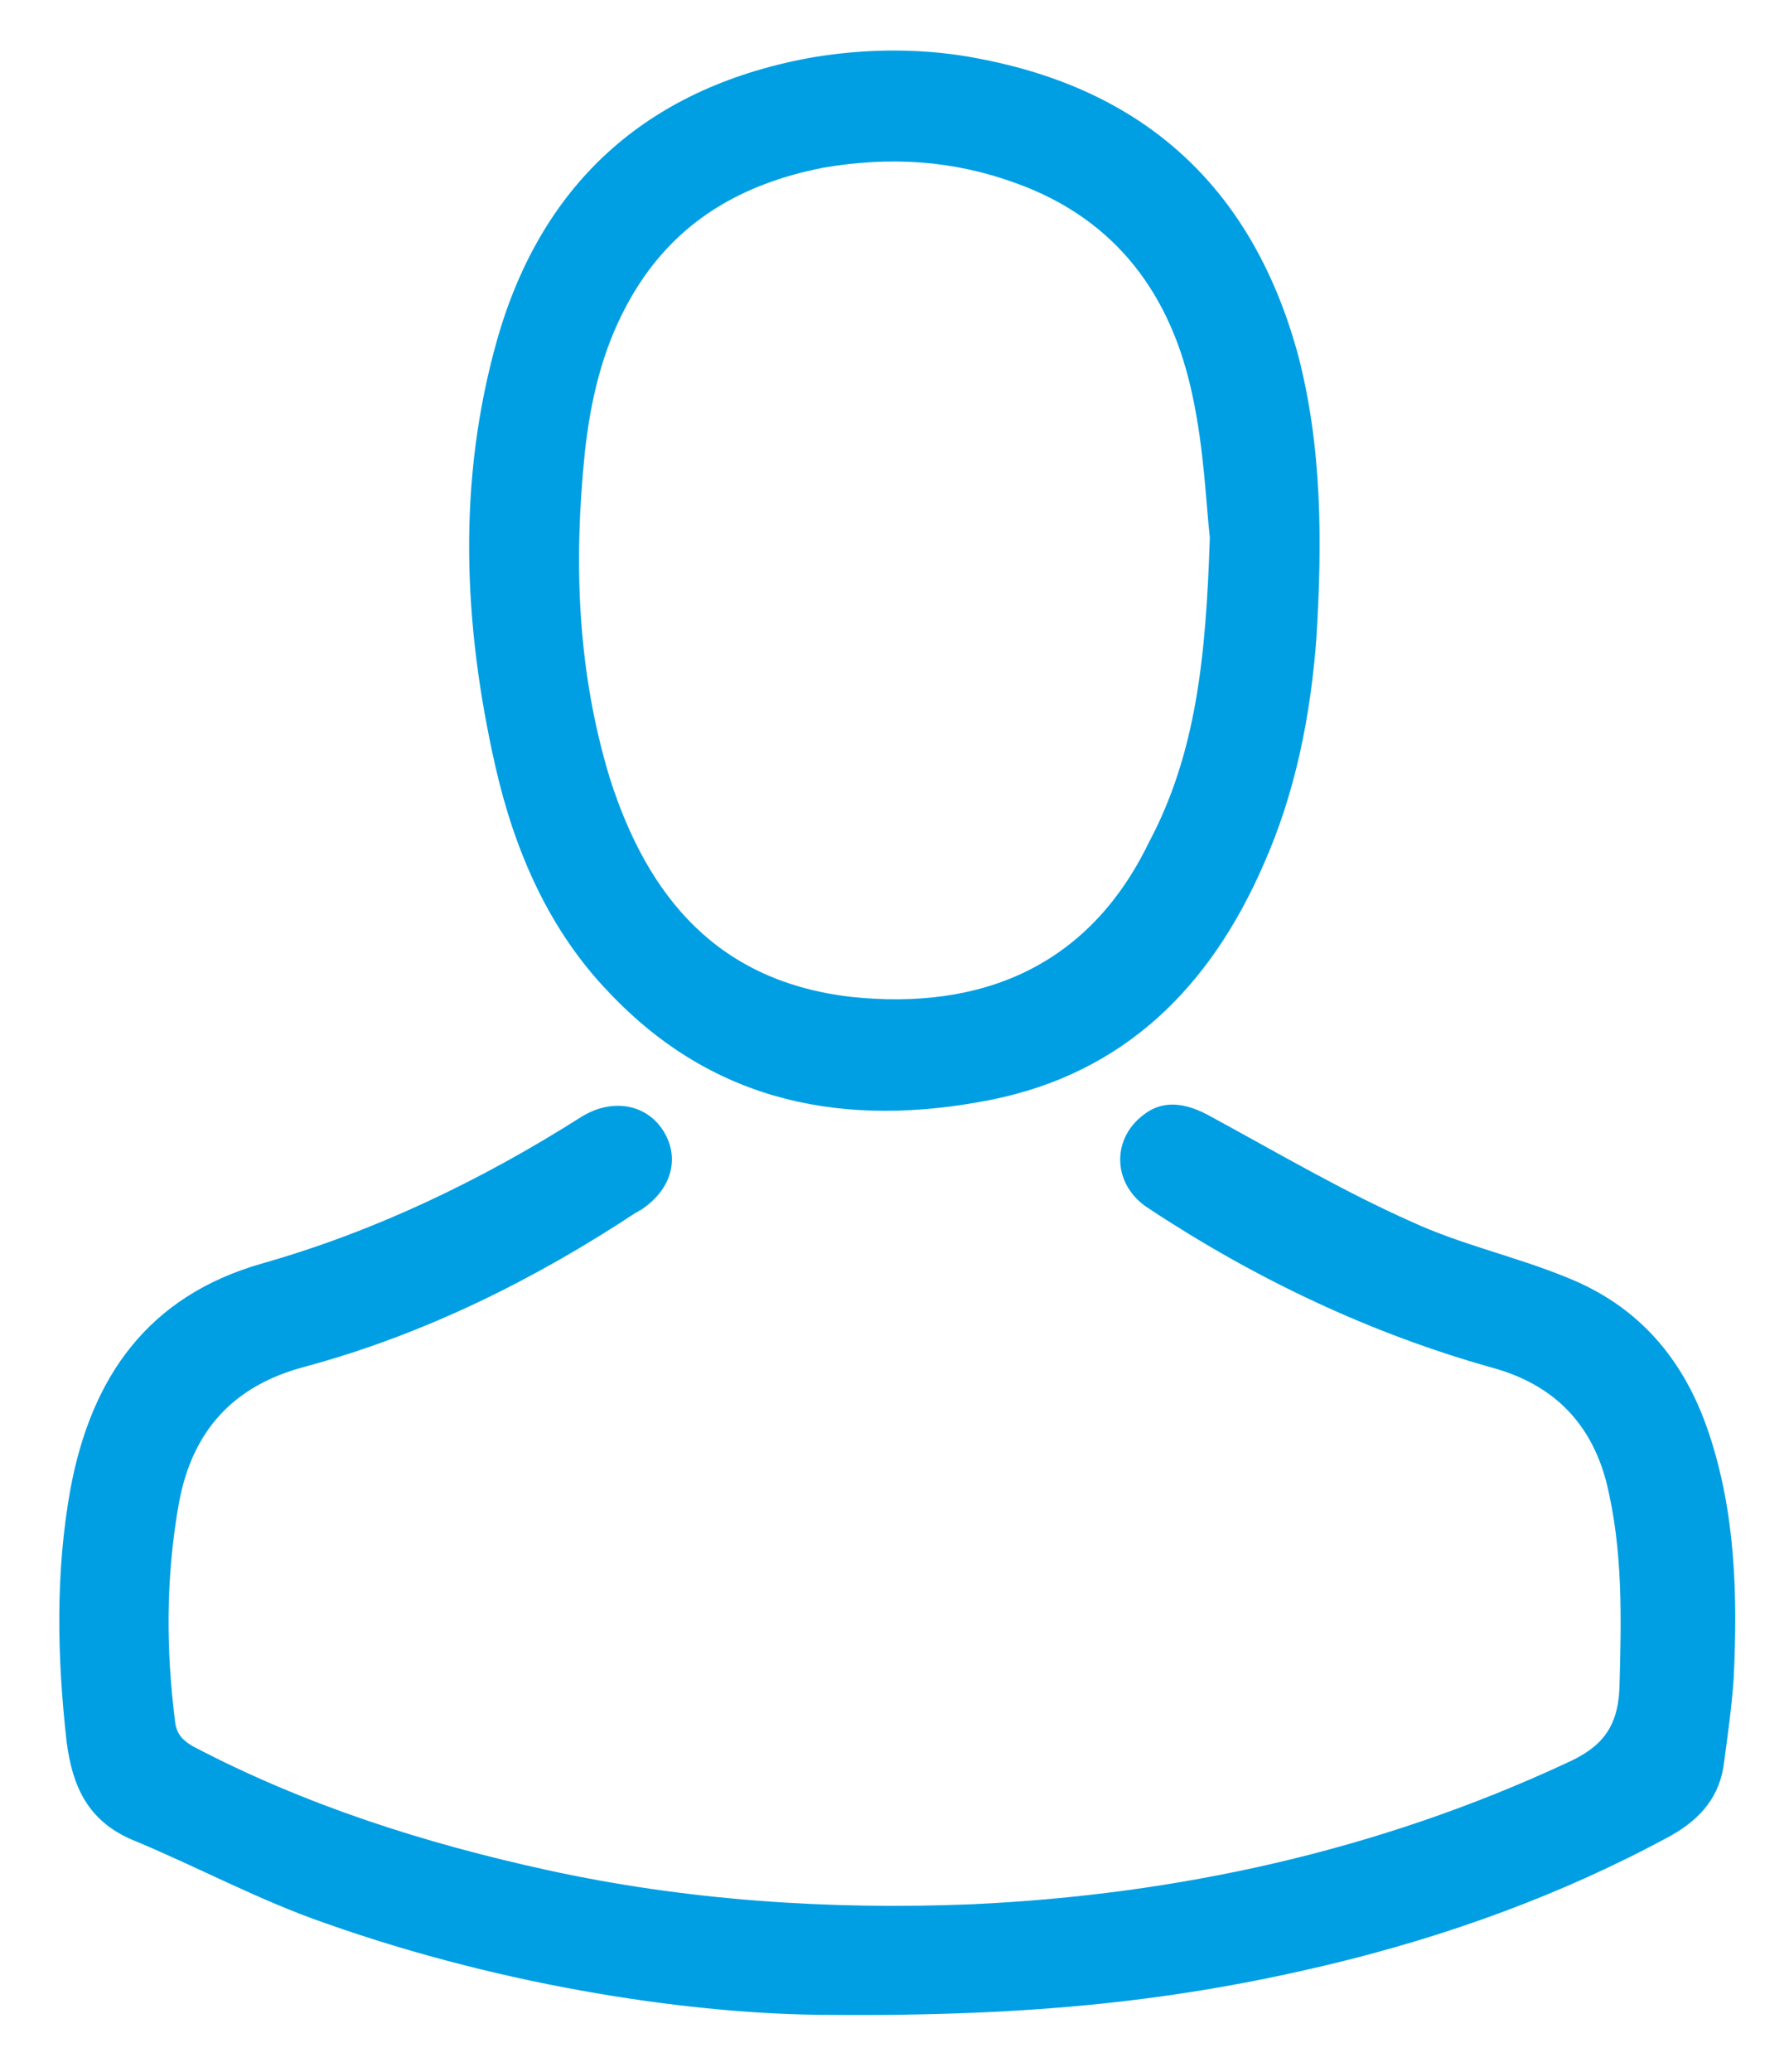
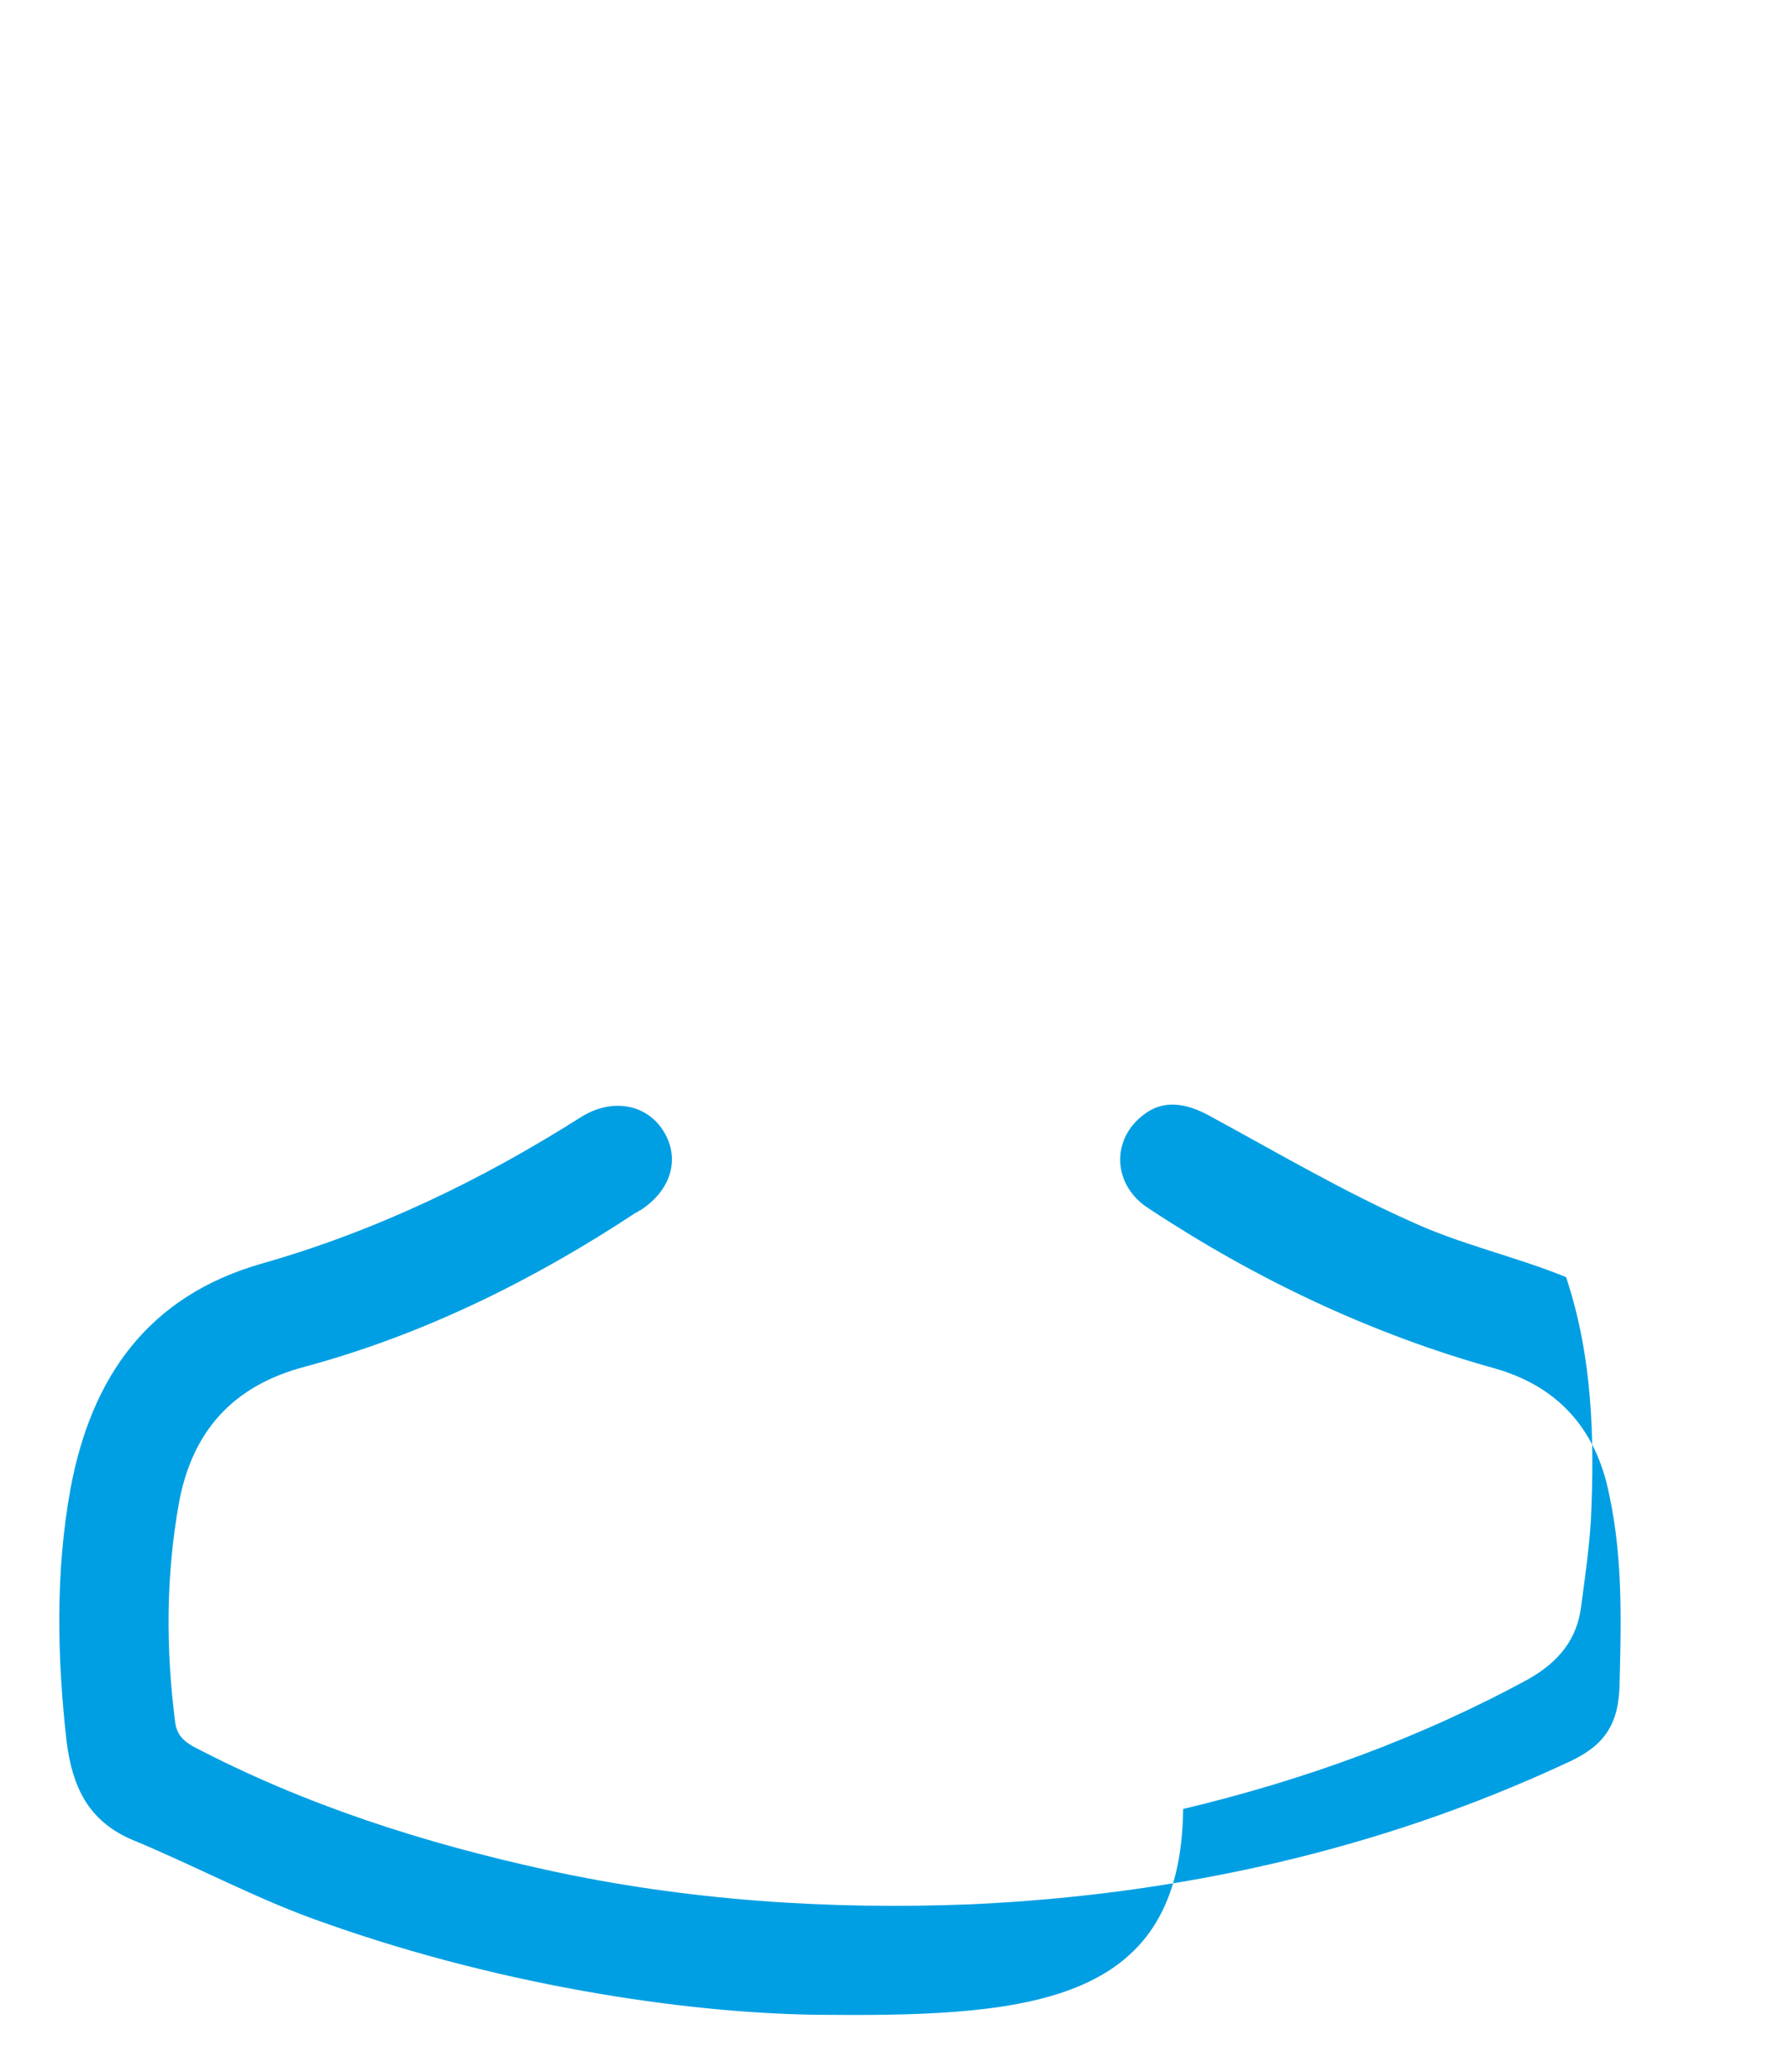
<svg xmlns="http://www.w3.org/2000/svg" id="Слой_1" x="0px" y="0px" viewBox="0 0 93.9 108.7" style="enable-background:new 0 0 93.9 108.7;" xml:space="preserve">
  <style type="text/css"> .st0{fill:#009FE3;} </style>
-   <path class="st0" d="M63.5,28.2c-0.2-1.8-0.3-4.6-0.9-7.4c-1.1-5.3-4-9.3-9.3-11.2c-3.3-1.2-6.6-1.4-10.1-0.8 c-4.6,0.9-8.1,3.1-10.3,7.2c-1.3,2.4-1.9,5-2.2,7.7c-0.6,5.8-0.4,11.5,1.3,17.1c2,6.3,5.7,10.7,12.7,11.5c6.7,0.7,12.4-1.5,15.6-8.1 C62.8,39.5,63.3,34.4,63.5,28.2 M52,3.2c8.5,1.8,13.8,7,16.1,15.3c1.3,4.9,1.3,9.9,1,14.9c-0.3,4.1-1.1,8.2-2.8,12 C63.5,51.8,59,56.3,52,57.7c-7.6,1.5-14.5,0.2-20-5.6c-3.2-3.3-5-7.5-6-11.9c-1.7-7.5-2-15,0.1-22.4C28.5,9.4,34.2,4.5,42.7,3 C47.6,2.2,51,3,52,3.2z" />
-   <path class="st0" d="M43.5,105.7c-6.8,0-16.8-1.4-26.4-4.8c-3.5-1.2-6.8-3-10.2-4.4c-2.3-1-3.1-2.8-3.4-5.1 c-0.5-4.4-0.6-8.9,0.2-13.3C4.8,72.2,7.8,68,13.7,66.3c6-1.7,11.6-4.4,16.8-7.7c1.6-1,3.4-0.7,4.3,0.7c0.9,1.4,0.5,3.1-1.2,4.2 c-0.1,0-0.1,0.1-0.2,0.1C28.1,67.1,22.3,70,16,71.7c-3.8,1-5.9,3.4-6.6,7.1c-0.7,3.9-0.7,7.7-0.2,11.6c0.1,0.6,0.4,0.9,0.9,1.2 c5.9,3.1,12.2,5.1,18.6,6.5c7.3,1.6,14.8,2.1,22.3,1.8c10.8-0.5,21.3-2.8,31.2-7.4c1.8-0.8,2.7-1.8,2.8-3.9 c0.1-3.7,0.2-7.3-0.7-10.9c-0.8-3-2.7-5-5.8-5.9c-6.5-1.8-12.6-4.7-18.2-8.4c-1.9-1.2-2-3.6-0.3-4.9c1-0.8,2.2-0.7,3.6,0.1 c3.5,1.9,6.9,3.9,10.5,5.5c2.6,1.2,5.4,1.8,8.1,2.9c3.8,1.5,6.2,4.3,7.5,8.2c1.4,4.2,1.5,8.5,1.3,12.8c-0.1,1.5-0.3,2.9-0.5,4.4 c-0.2,1.8-1.2,3-2.8,3.9c-5.7,3.1-11.8,5.3-18.1,6.8C62,104.9,54.5,105.8,43.5,105.7" />
+   <path class="st0" d="M43.5,105.7c-6.8,0-16.8-1.4-26.4-4.8c-3.5-1.2-6.8-3-10.2-4.4c-2.3-1-3.1-2.8-3.4-5.1 c-0.5-4.4-0.6-8.9,0.2-13.3C4.8,72.2,7.8,68,13.7,66.3c6-1.7,11.6-4.4,16.8-7.7c1.6-1,3.4-0.7,4.3,0.7c0.9,1.4,0.5,3.1-1.2,4.2 c-0.1,0-0.1,0.1-0.2,0.1C28.1,67.1,22.3,70,16,71.7c-3.8,1-5.9,3.4-6.6,7.1c-0.7,3.9-0.7,7.7-0.2,11.6c0.1,0.6,0.4,0.9,0.9,1.2 c5.9,3.1,12.2,5.1,18.6,6.5c7.3,1.6,14.8,2.1,22.3,1.8c10.8-0.5,21.3-2.8,31.2-7.4c1.8-0.8,2.7-1.8,2.8-3.9 c0.1-3.7,0.2-7.3-0.7-10.9c-0.8-3-2.7-5-5.8-5.9c-6.5-1.8-12.6-4.7-18.2-8.4c-1.9-1.2-2-3.6-0.3-4.9c1-0.8,2.2-0.7,3.6,0.1 c3.5,1.9,6.9,3.9,10.5,5.5c2.6,1.2,5.4,1.8,8.1,2.9c1.4,4.2,1.5,8.5,1.3,12.8c-0.1,1.5-0.3,2.9-0.5,4.4 c-0.2,1.8-1.2,3-2.8,3.9c-5.7,3.1-11.8,5.3-18.1,6.8C62,104.9,54.5,105.8,43.5,105.7" />
</svg>